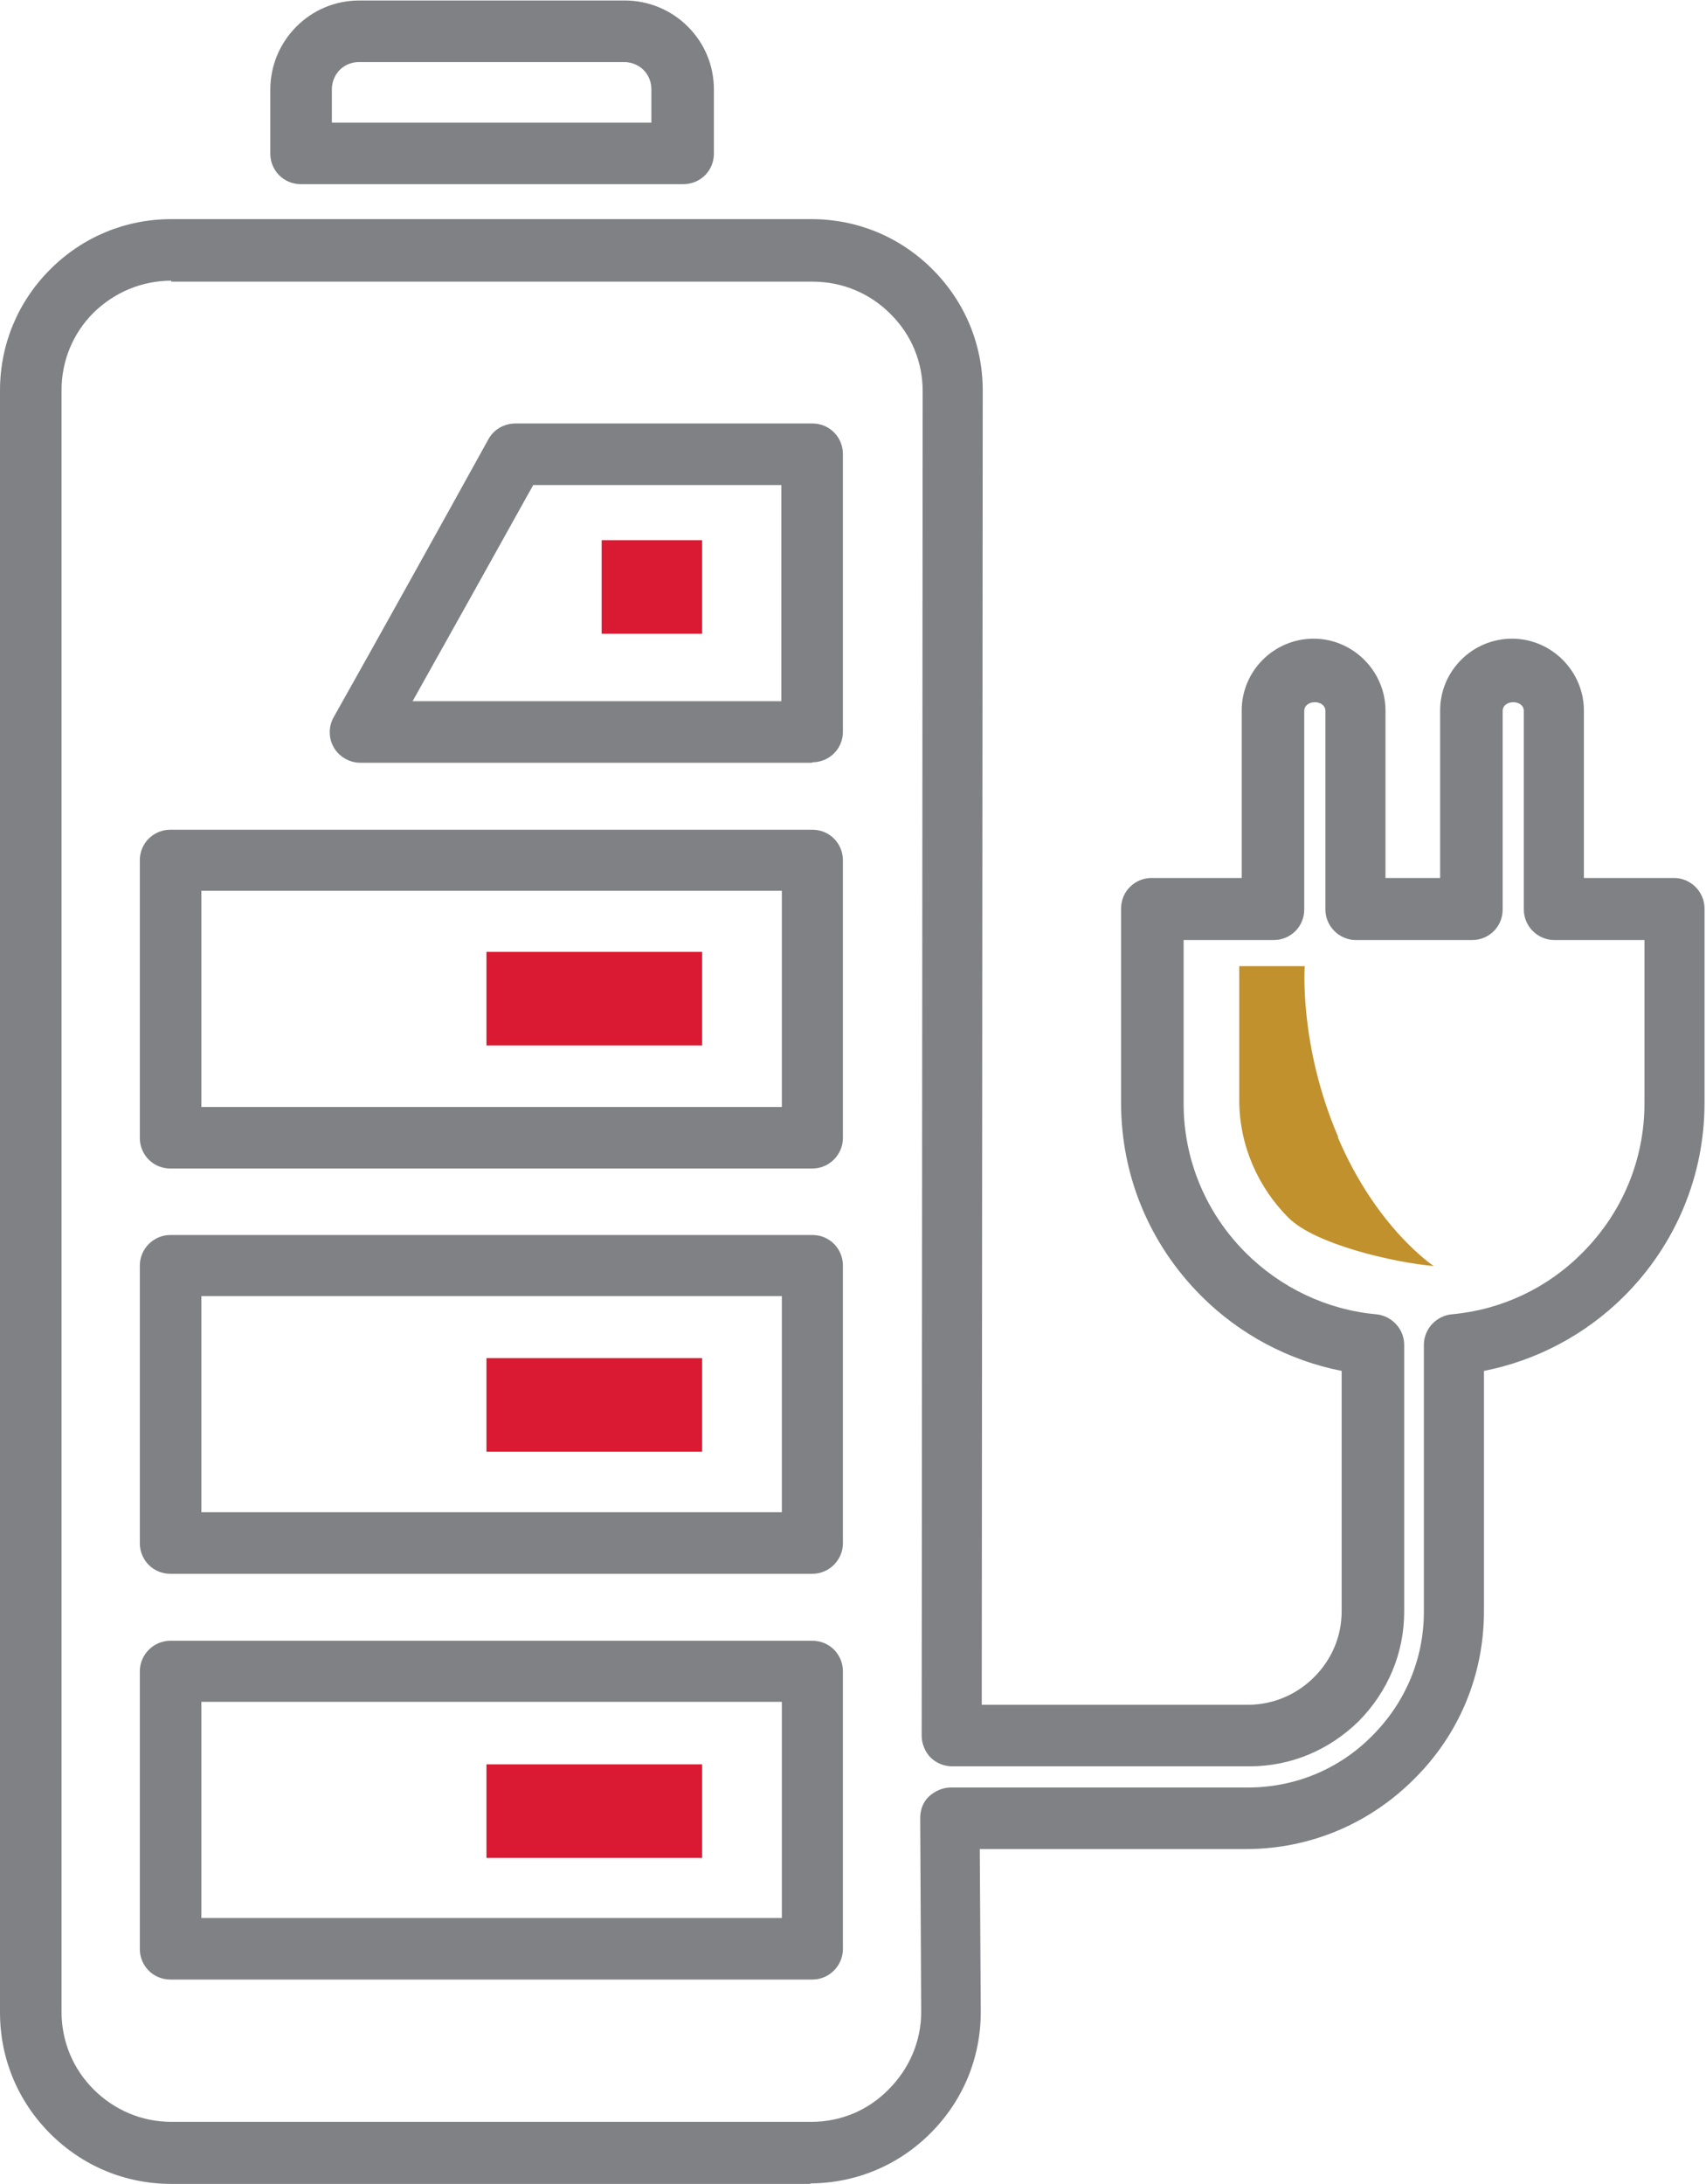
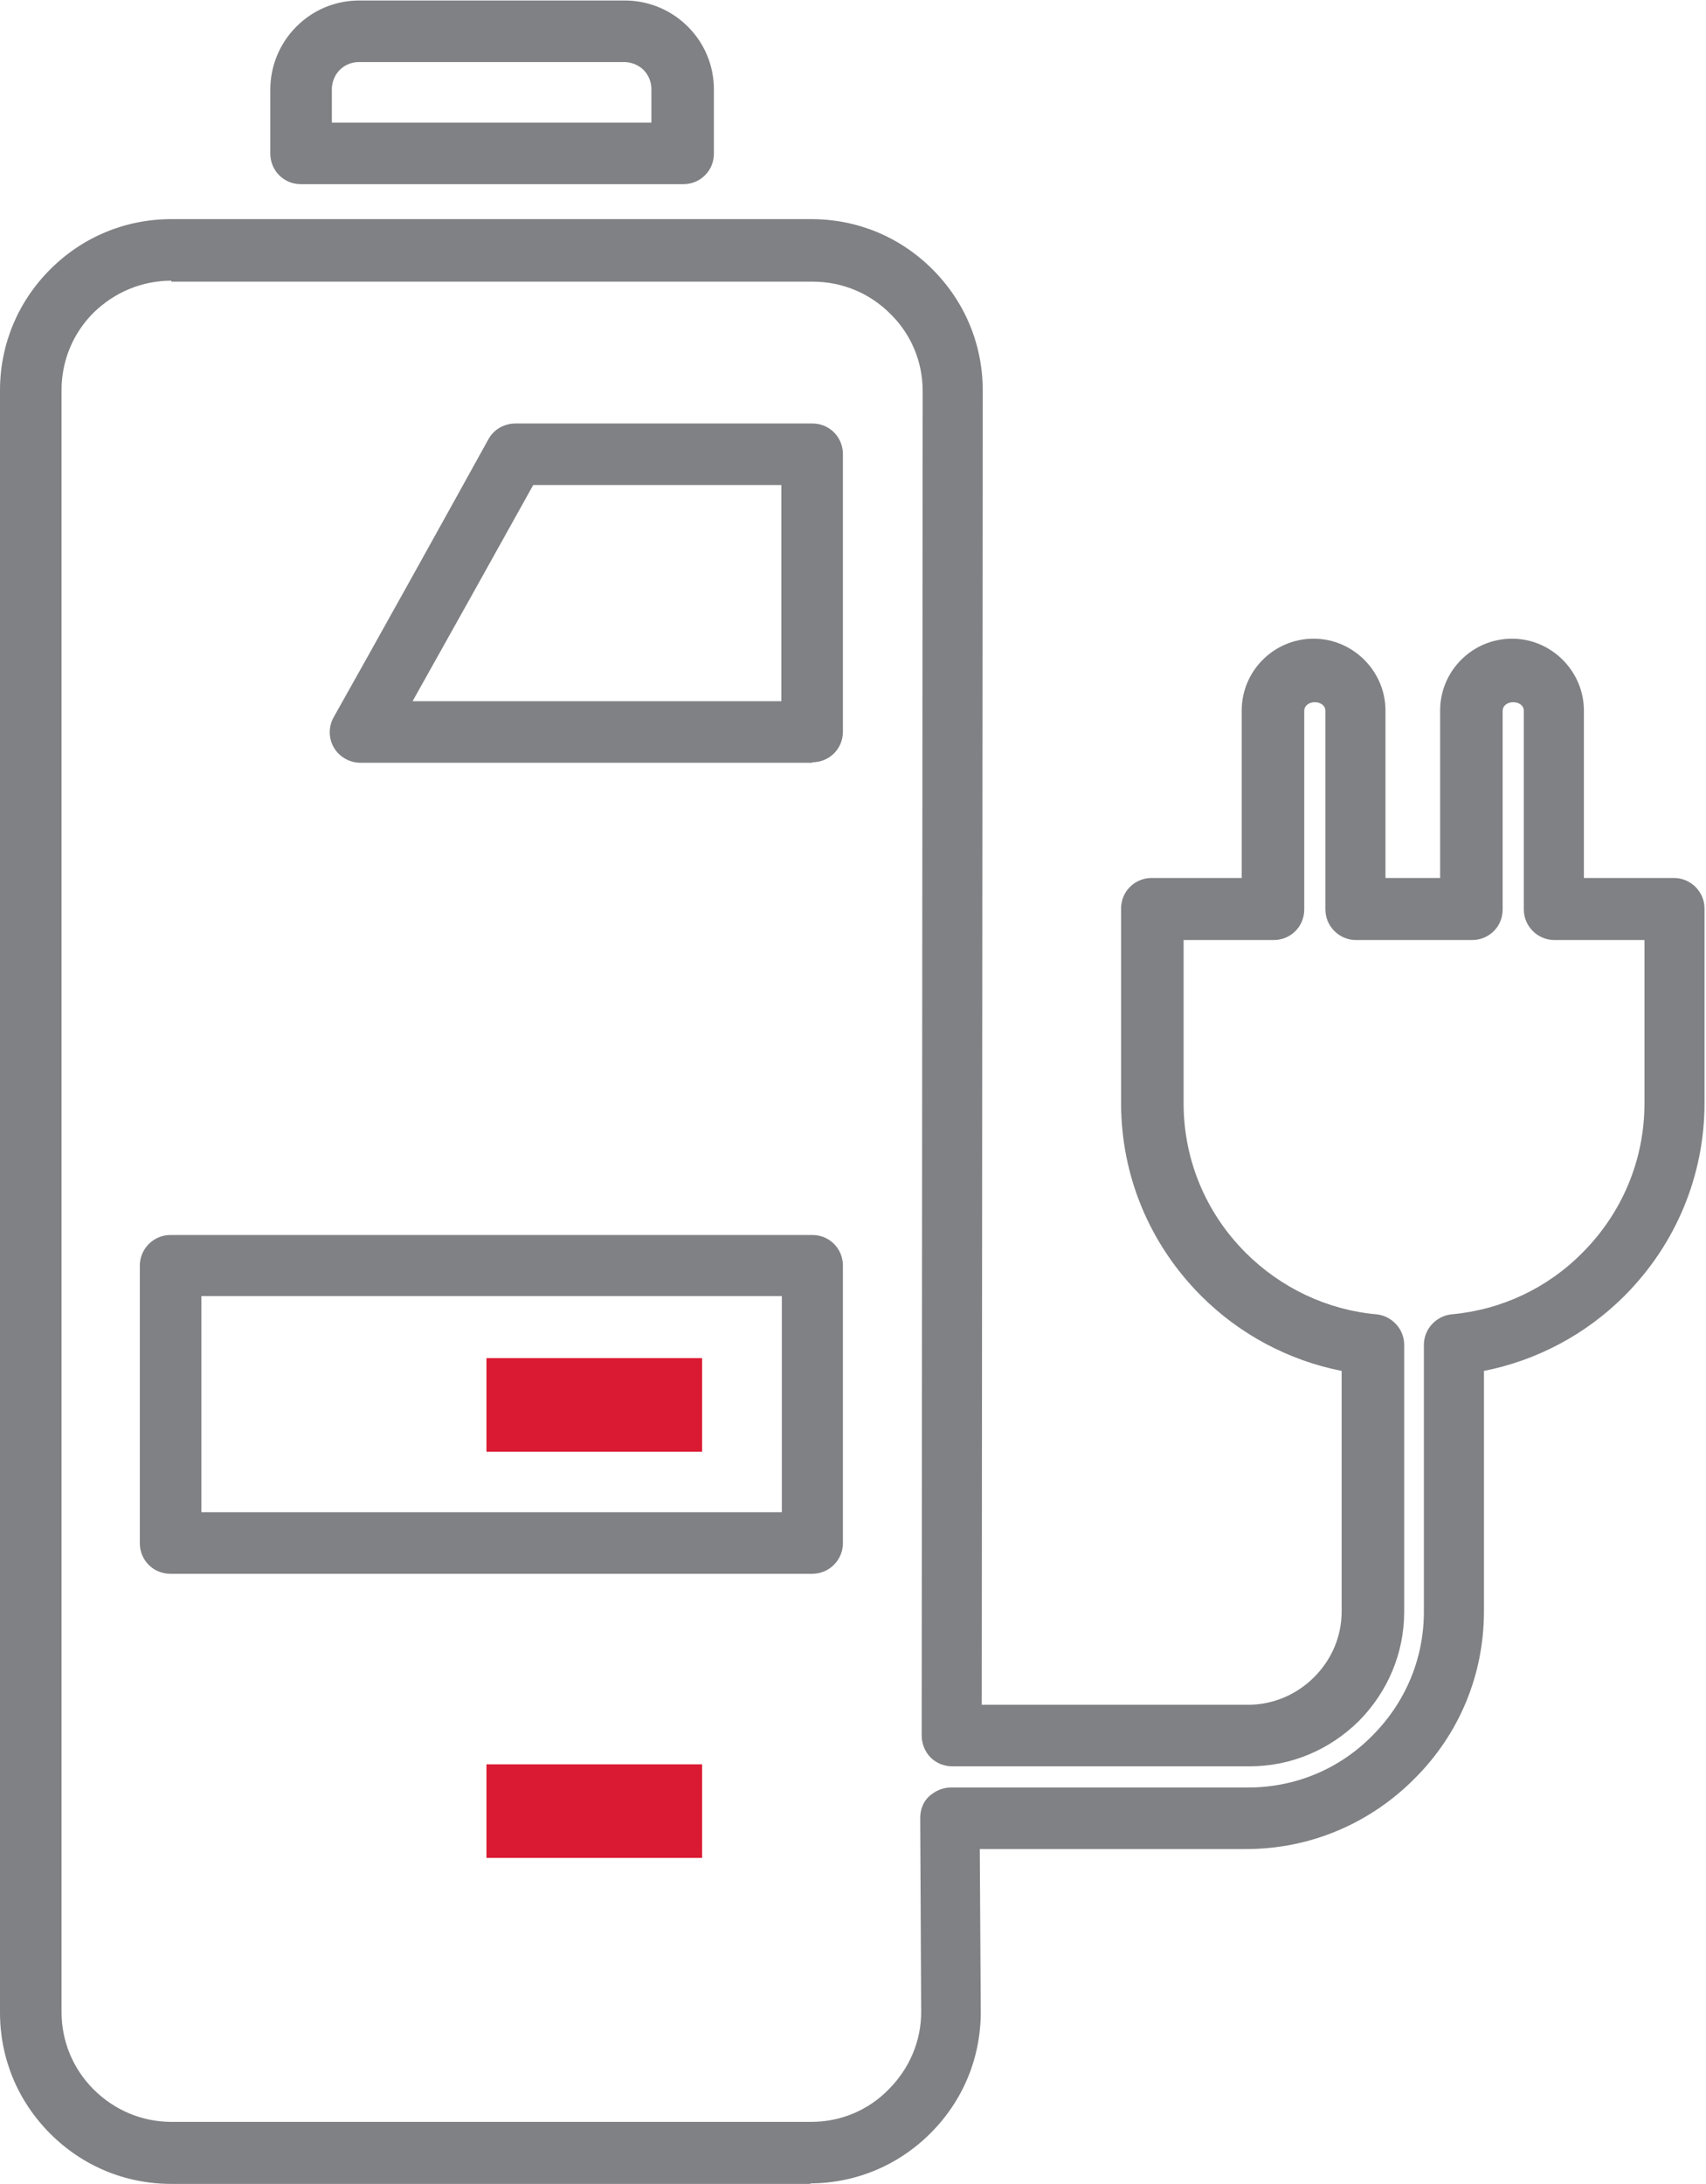
<svg xmlns="http://www.w3.org/2000/svg" id="Layer_1" data-name="Layer 1" viewBox="0 0 34.65 44.35">
  <defs>
    <style>
      .cls-1 {
        fill: #c1912d;
      }

      .cls-1, .cls-2 {
        fill-rule: evenodd;
      }

      .cls-1, .cls-2, .cls-3 {
        stroke-width: 0px;
      }

      .cls-2 {
        fill: #da1a32;
      }

      .cls-3 {
        fill: #808184;
      }
    </style>
  </defs>
  <g>
    <path class="cls-3" d="M16.48,44.35H3.48c-.93,0-1.8-.36-2.46-1.02-.66-.66-1.02-1.53-1.02-2.46V7.93c0-.93.36-1.8,1.02-2.46.66-.66,1.53-1.02,2.46-1.02h13c.93,0,1.8.36,2.46,1.02.66.66,1.02,1.53,1.02,2.46l-.02,26.69h5.41c.5,0,.98-.2,1.34-.56.36-.36.56-.83.56-1.34v-4.88c-1.07-.21-2.07-.74-2.85-1.52-1.05-1.05-1.63-2.44-1.63-3.92v-3.95c0-.35.28-.62.62-.62h1.83v-3.4c0-.81.66-1.46,1.46-1.46s1.46.66,1.46,1.46v3.4h1.11v-3.4c0-.81.66-1.46,1.46-1.46s1.46.66,1.46,1.46v3.4h1.83c.34,0,.62.28.62.62v3.95c0,1.47-.58,2.87-1.63,3.92-.78.78-1.78,1.31-2.85,1.52v4.88c0,1.29-.5,2.5-1.42,3.41-.91.91-2.12,1.42-3.41,1.42h-5.41l.02,3.31c0,.93-.36,1.8-1.02,2.46-.66.66-1.53,1.02-2.46,1.02ZM3.48,5.7c-.59,0-1.15.23-1.58.65-.42.42-.65.98-.65,1.57v32.94c0,.59.23,1.15.65,1.57.42.42.98.66,1.58.66h13c.59,0,1.15-.23,1.57-.66.42-.42.66-.98.66-1.57l-.02-3.94c0-.17.06-.33.18-.44s.28-.18.44-.18h6.04c.95,0,1.85-.37,2.52-1.05.68-.68,1.05-1.57,1.05-2.52v-5.42c0-.32.25-.59.57-.62,1-.09,1.94-.53,2.65-1.25.81-.81,1.26-1.89,1.26-3.03v-3.32h-1.83c-.34,0-.62-.28-.62-.62v-4.03c0-.24-.43-.24-.43,0v4.03c0,.35-.28.62-.62.62h-2.36c-.34,0-.62-.28-.62-.62v-4.03c0-.24-.43-.24-.43,0v4.03c0,.35-.28.62-.62.62h-1.83v3.32c0,1.14.45,2.22,1.26,3.03.71.71,1.65,1.16,2.65,1.25.32.03.57.3.57.62v5.42c0,.84-.33,1.62-.92,2.22-.6.59-1.38.92-2.22.92h-6.04c-.17,0-.33-.07-.44-.18s-.18-.28-.18-.44l.02-27.31c0-.59-.23-1.15-.66-1.57-.42-.42-.98-.65-1.57-.65H3.48Z" />
    <g>
-       <path class="cls-3" d="M16.5,23.73H3.46c-.35,0-.62-.28-.62-.62v-5.64c0-.35.28-.62.62-.62h13.04c.35,0,.62.28.62.62v5.64c0,.34-.28.62-.62.62ZM4.09,22.48h11.79v-4.39H4.09v4.39Z" />
      <path class="cls-3" d="M16.5,31.96H3.46c-.35,0-.62-.28-.62-.62v-5.64c0-.34.28-.62.62-.62h13.04c.35,0,.62.28.62.62v5.64c0,.34-.28.62-.62.62ZM4.09,30.71h11.79v-4.39H4.09v4.39Z" />
-       <path class="cls-3" d="M16.5,40.2H3.46c-.35,0-.62-.28-.62-.62v-5.64c0-.34.28-.62.62-.62h13.04c.35,0,.62.28.62.62v5.64c0,.34-.28.62-.62.62ZM4.09,38.95h11.79v-4.39H4.09v4.39Z" />
-       <path class="cls-3" d="M16.5,15.49H7.32c-.22,0-.43-.12-.54-.31-.11-.19-.11-.43,0-.62.8-1.42,2.19-3.92,3.14-5.64.11-.2.32-.32.55-.32h6.03c.35,0,.62.28.62.62v5.64c0,.35-.28.62-.62.62ZM8.38,14.24h7.49v-4.39h-5.04c-.75,1.35-1.71,3.07-2.45,4.39Z" />
+       <path class="cls-3" d="M16.5,15.49H7.32c-.22,0-.43-.12-.54-.31-.11-.19-.11-.43,0-.62.8-1.42,2.19-3.92,3.14-5.64.11-.2.32-.32.55-.32h6.03c.35,0,.62.28.62.62v5.64c0,.35-.28.62-.62.62ZM8.38,14.24h7.49v-4.39h-5.04c-.75,1.35-1.71,3.07-2.45,4.39" />
    </g>
    <path class="cls-3" d="M13.86,3.74h-7.75c-.35,0-.62-.28-.62-.62v-1.3c0-.48.19-.94.53-1.28.34-.34.79-.53,1.28-.53h5.39c.48,0,.94.19,1.28.53.34.34.53.79.53,1.28v1.3c0,.35-.28.62-.62.62ZM6.73,2.49h6.5v-.68c0-.15-.06-.29-.16-.39s-.25-.16-.39-.16h-5.39c-.15,0-.29.06-.39.16s-.16.25-.16.39v.68Z" />
  </g>
-   <polygon class="cls-2" points="9.88 19.33 14.26 19.33 14.26 21.23 9.88 21.23 9.88 19.33 9.88 19.33" />
-   <polygon class="cls-2" points="12.22 10.97 14.26 10.97 14.26 12.87 12.22 12.87 12.22 10.97 12.22 10.97" />
  <polygon class="cls-2" points="9.88 27.58 14.26 27.58 14.26 29.48 9.88 29.48 9.88 27.58 9.88 27.58" />
  <polygon class="cls-2" points="9.88 35.83 14.26 35.83 14.26 37.73 9.88 37.73 9.88 35.83 9.88 35.83" />
-   <path class="cls-1" d="M27.17,23.09c.79,1.86,1.95,2.62,1.95,2.62-.81-.07-2.41-.44-2.95-.98-.61-.61-1-1.46-1-2.39v-2.72h1.33s-.12,1.61.68,3.47Z" />
</svg>